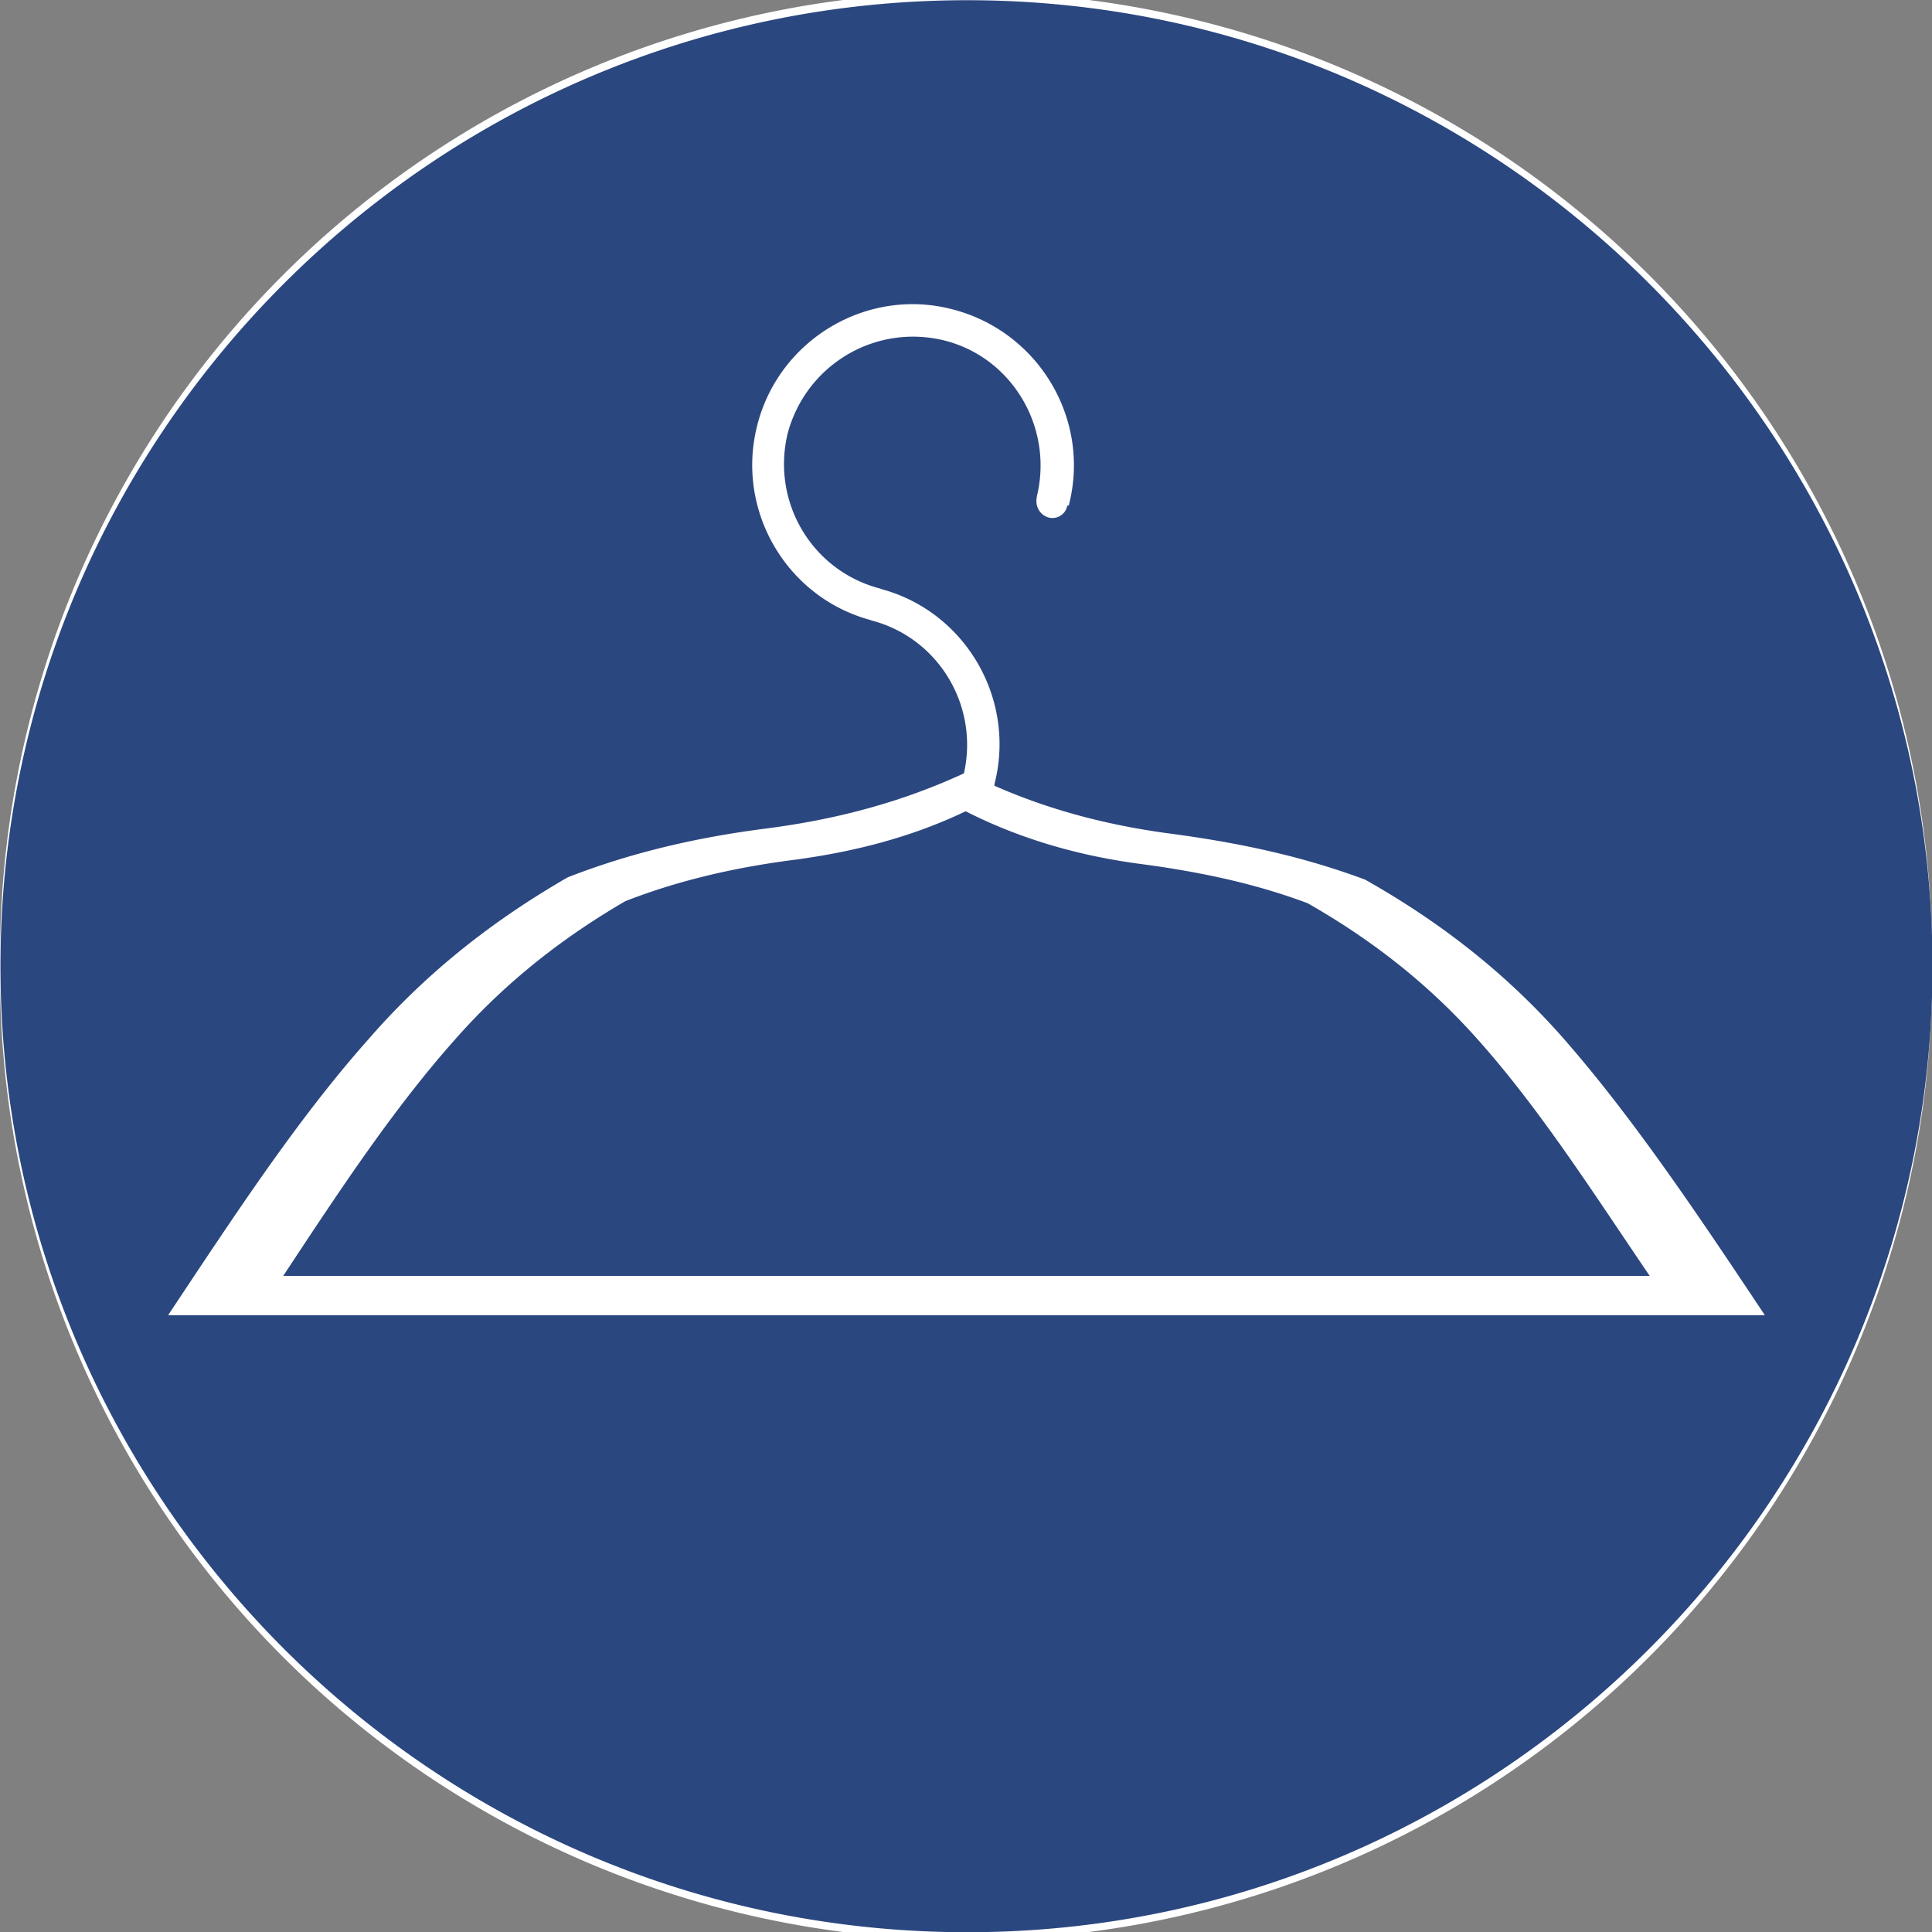
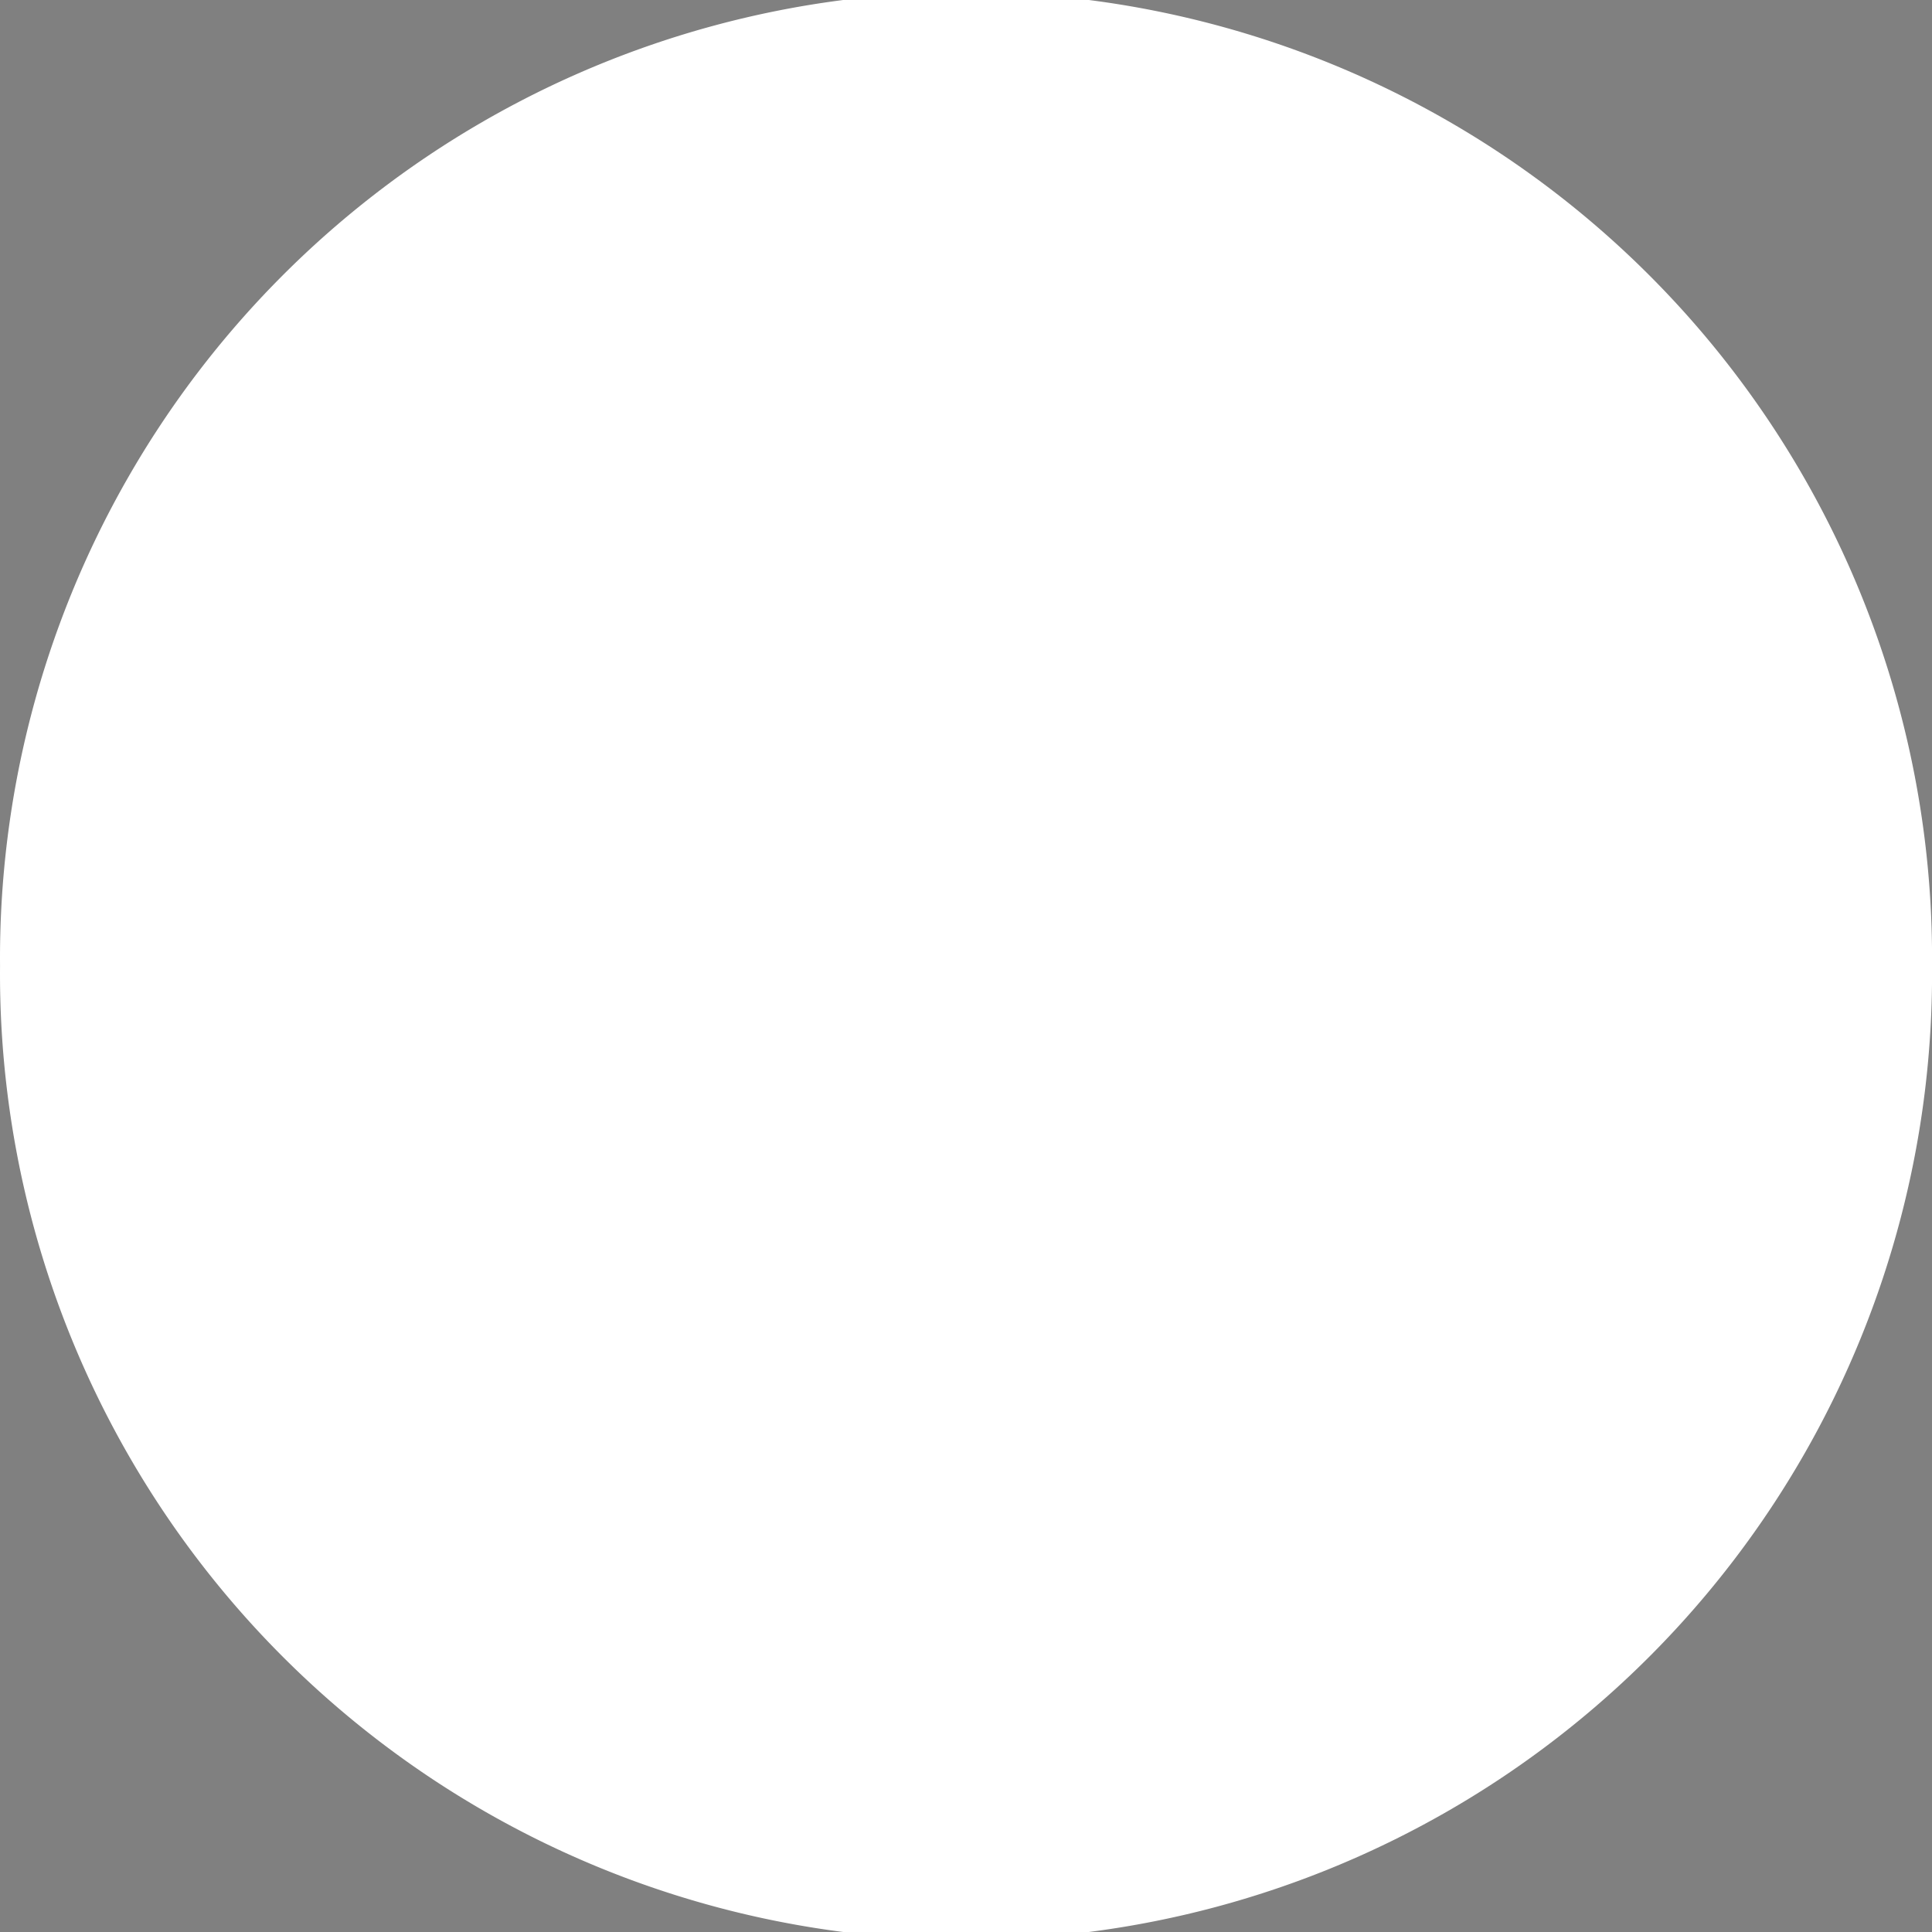
<svg xmlns="http://www.w3.org/2000/svg" viewBox="0 0 212.6 212.6" version="1.0">
  <rect x="0" y="0" width="212.6" height="212.6" fill="#808080" stroke="none" />
  <path d="M212.603 106.3a106.303 106.3 0 11-212.599 0 106.303 106.3 0 11212.599 0z" fill="#fff" />
-   <path class="fil2" d="M106.444.023c58.508 0 106.209 47.738 106.209 106.302 0 58.544-47.7 106.3-106.209 106.3C47.751 212.626.05 164.87.05 106.326.05 47.76 47.75.023 106.444.023zm2.982 86.439c6.335 2.795 12.67 4.341 18.82 5.198 7.452.97 14.72 2.423 21.986 5.143 7.453 4.211 15.093 9.764 21.987 17.664 7.64 8.758 14.72 19.341 21.987 30.26H18.497c7.267-10.919 14.16-21.484 21.987-30.297 6.894-7.956 14.533-13.584 21.987-17.888 7.266-2.832 14.533-4.434 21.8-5.366s14.534-2.72 21.8-6.074c1.678-7.435-2.794-14.944-10.247-16.845v-.018c-9.317-2.497-14.907-12.13-12.484-21.484 2.422-9.447 12.111-15.149 21.427-12.727 9.503 2.423 15.28 12.093 12.857 21.522v.074c-.186.019-.186.019-.186.037a1.651 1.651 0 01-2.05 1.286c-.931-.26-1.49-1.211-1.304-2.18v-.093c1.863-7.528-2.609-15.242-10.062-17.18-7.64-1.938-15.279 2.609-17.329 10.137-1.863 7.527 2.61 15.223 10.249 17.16v.02c9.316 2.496 14.906 12.13 12.484 21.502v.149zm-3.168 2.813c6.335 3.205 12.67 4.882 18.82 5.74 6.335.82 12.67 2.068 18.819 4.378 6.335 3.615 12.857 8.366 18.82 15.111 6.707 7.528 12.483 16.565 18.818 25.9H31.167c6.149-9.335 12.112-18.372 18.82-25.918 5.962-6.801 12.484-11.627 18.819-15.317 6.149-2.403 12.484-3.782 18.82-4.583 6.148-.839 12.483-2.367 18.632-5.31z" fill="#2b477f" fill-rule="evenodd" />
</svg>